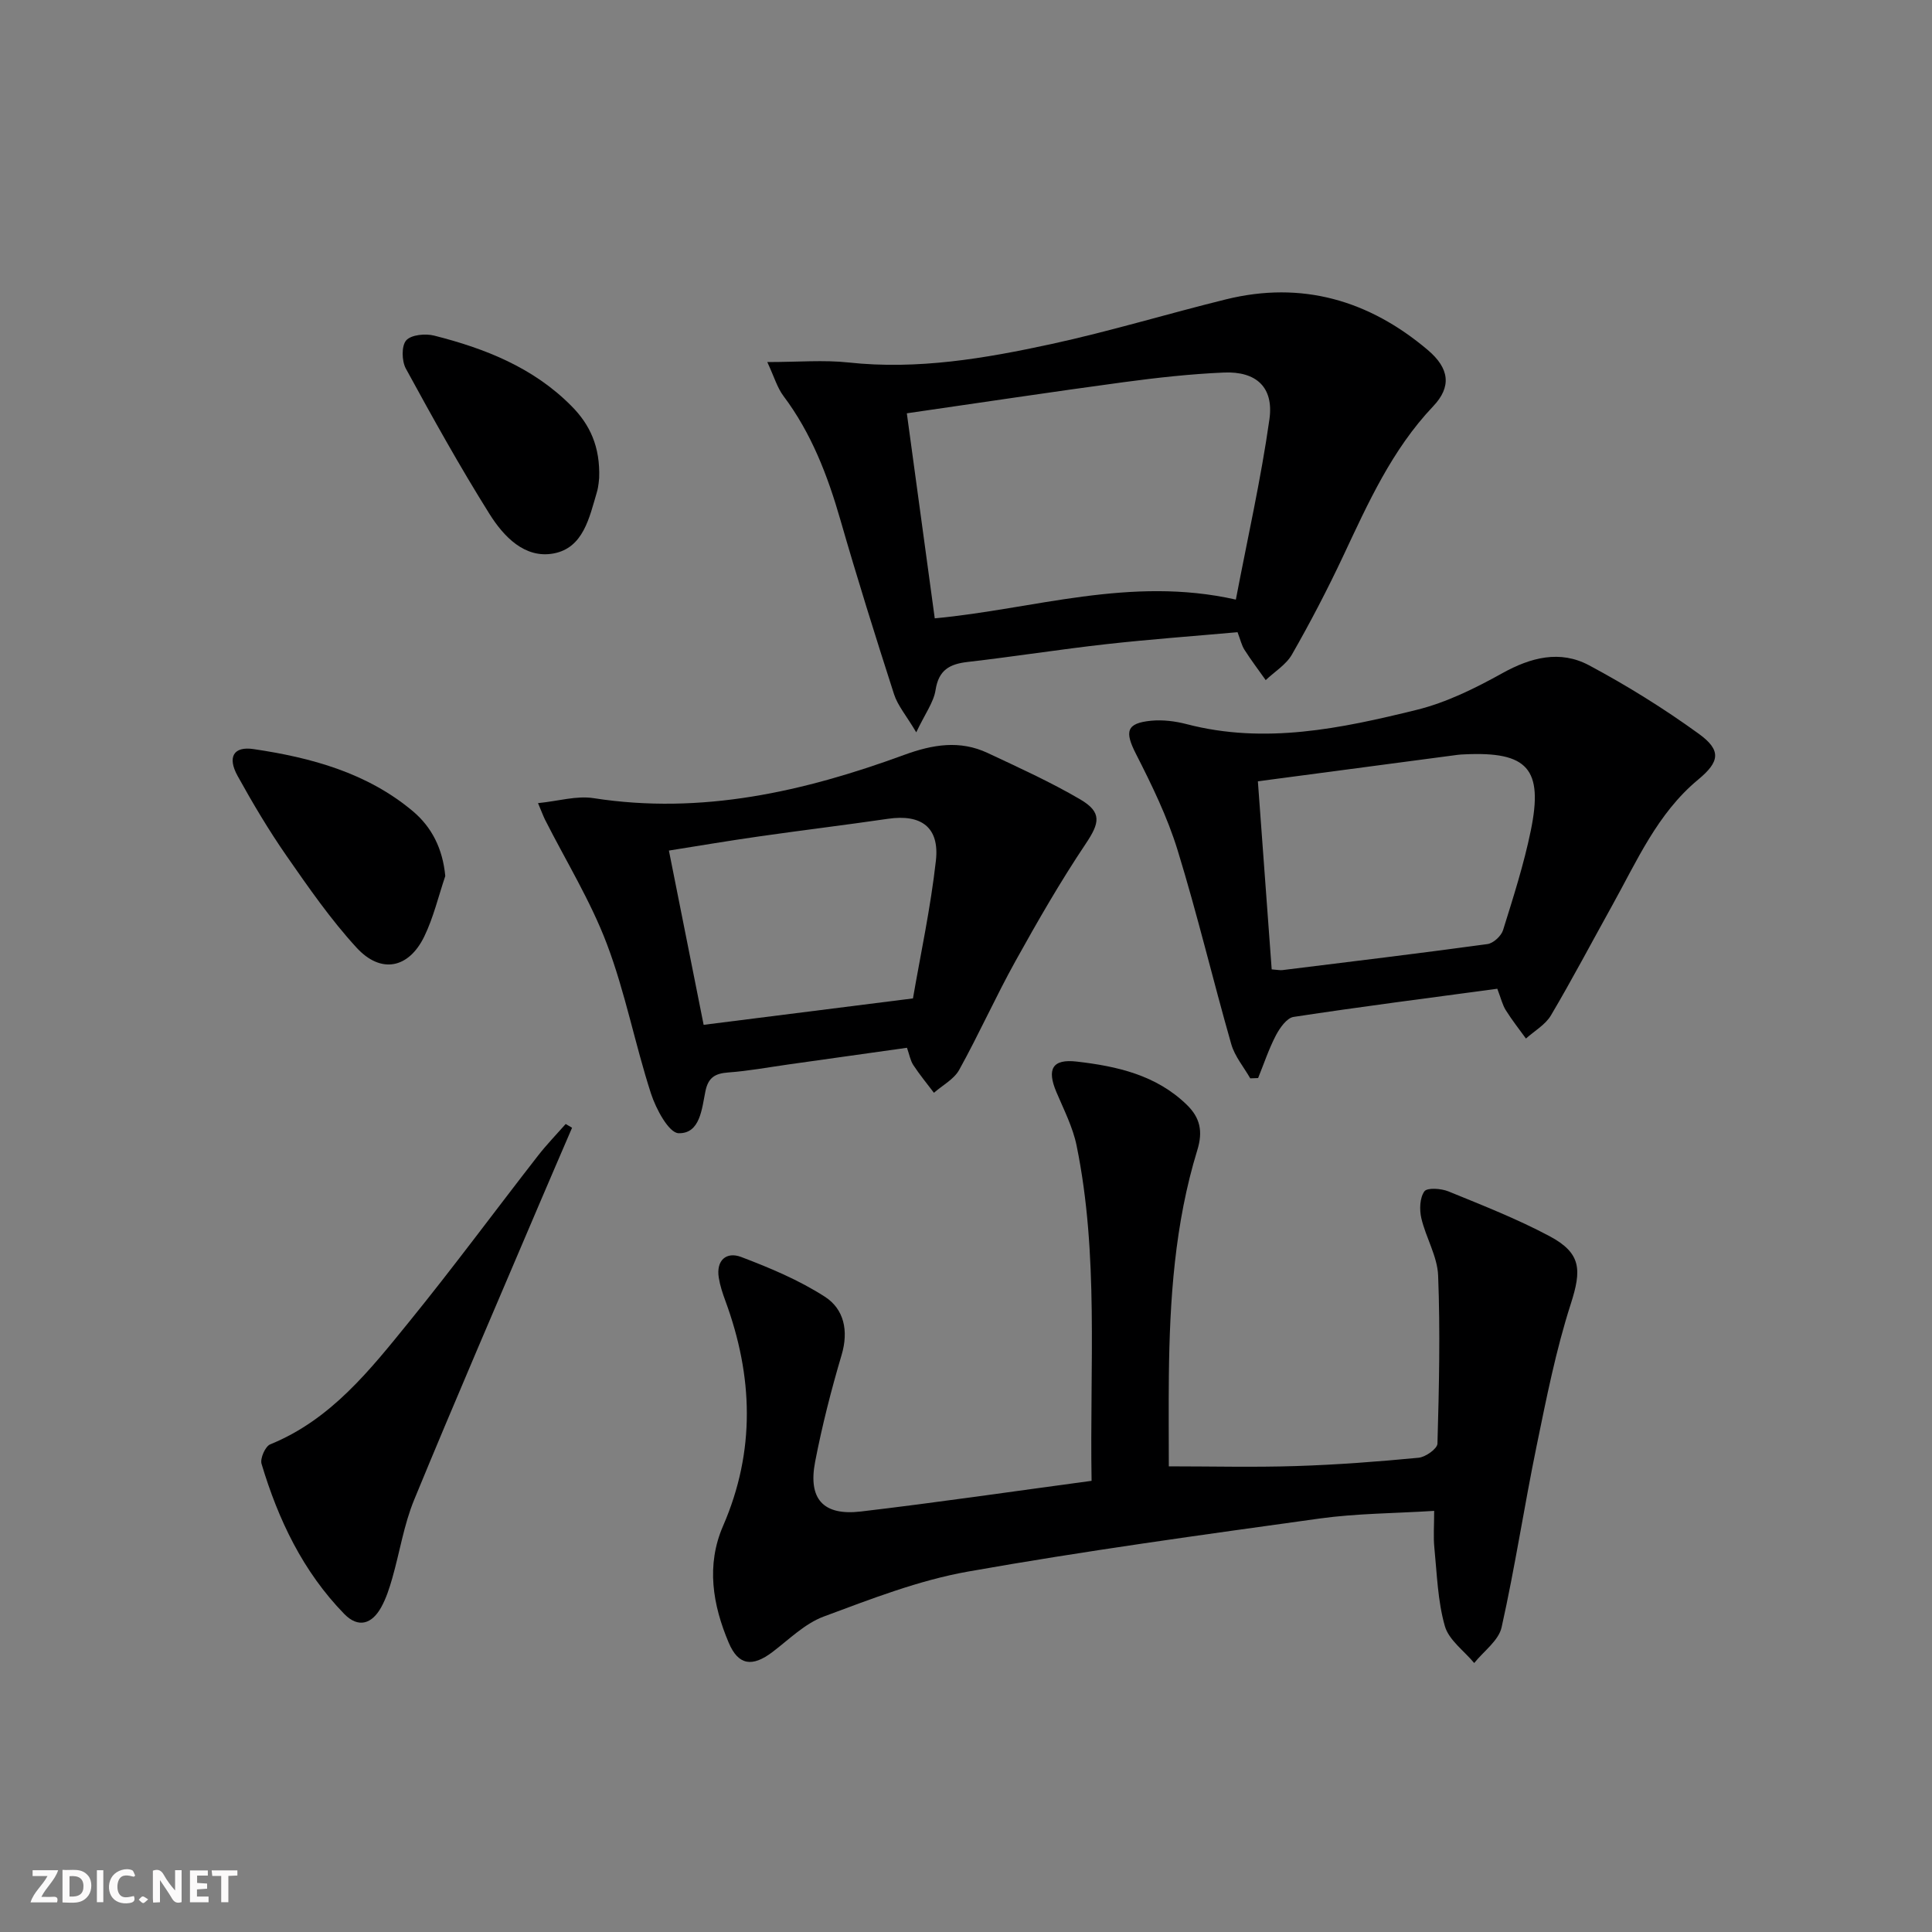
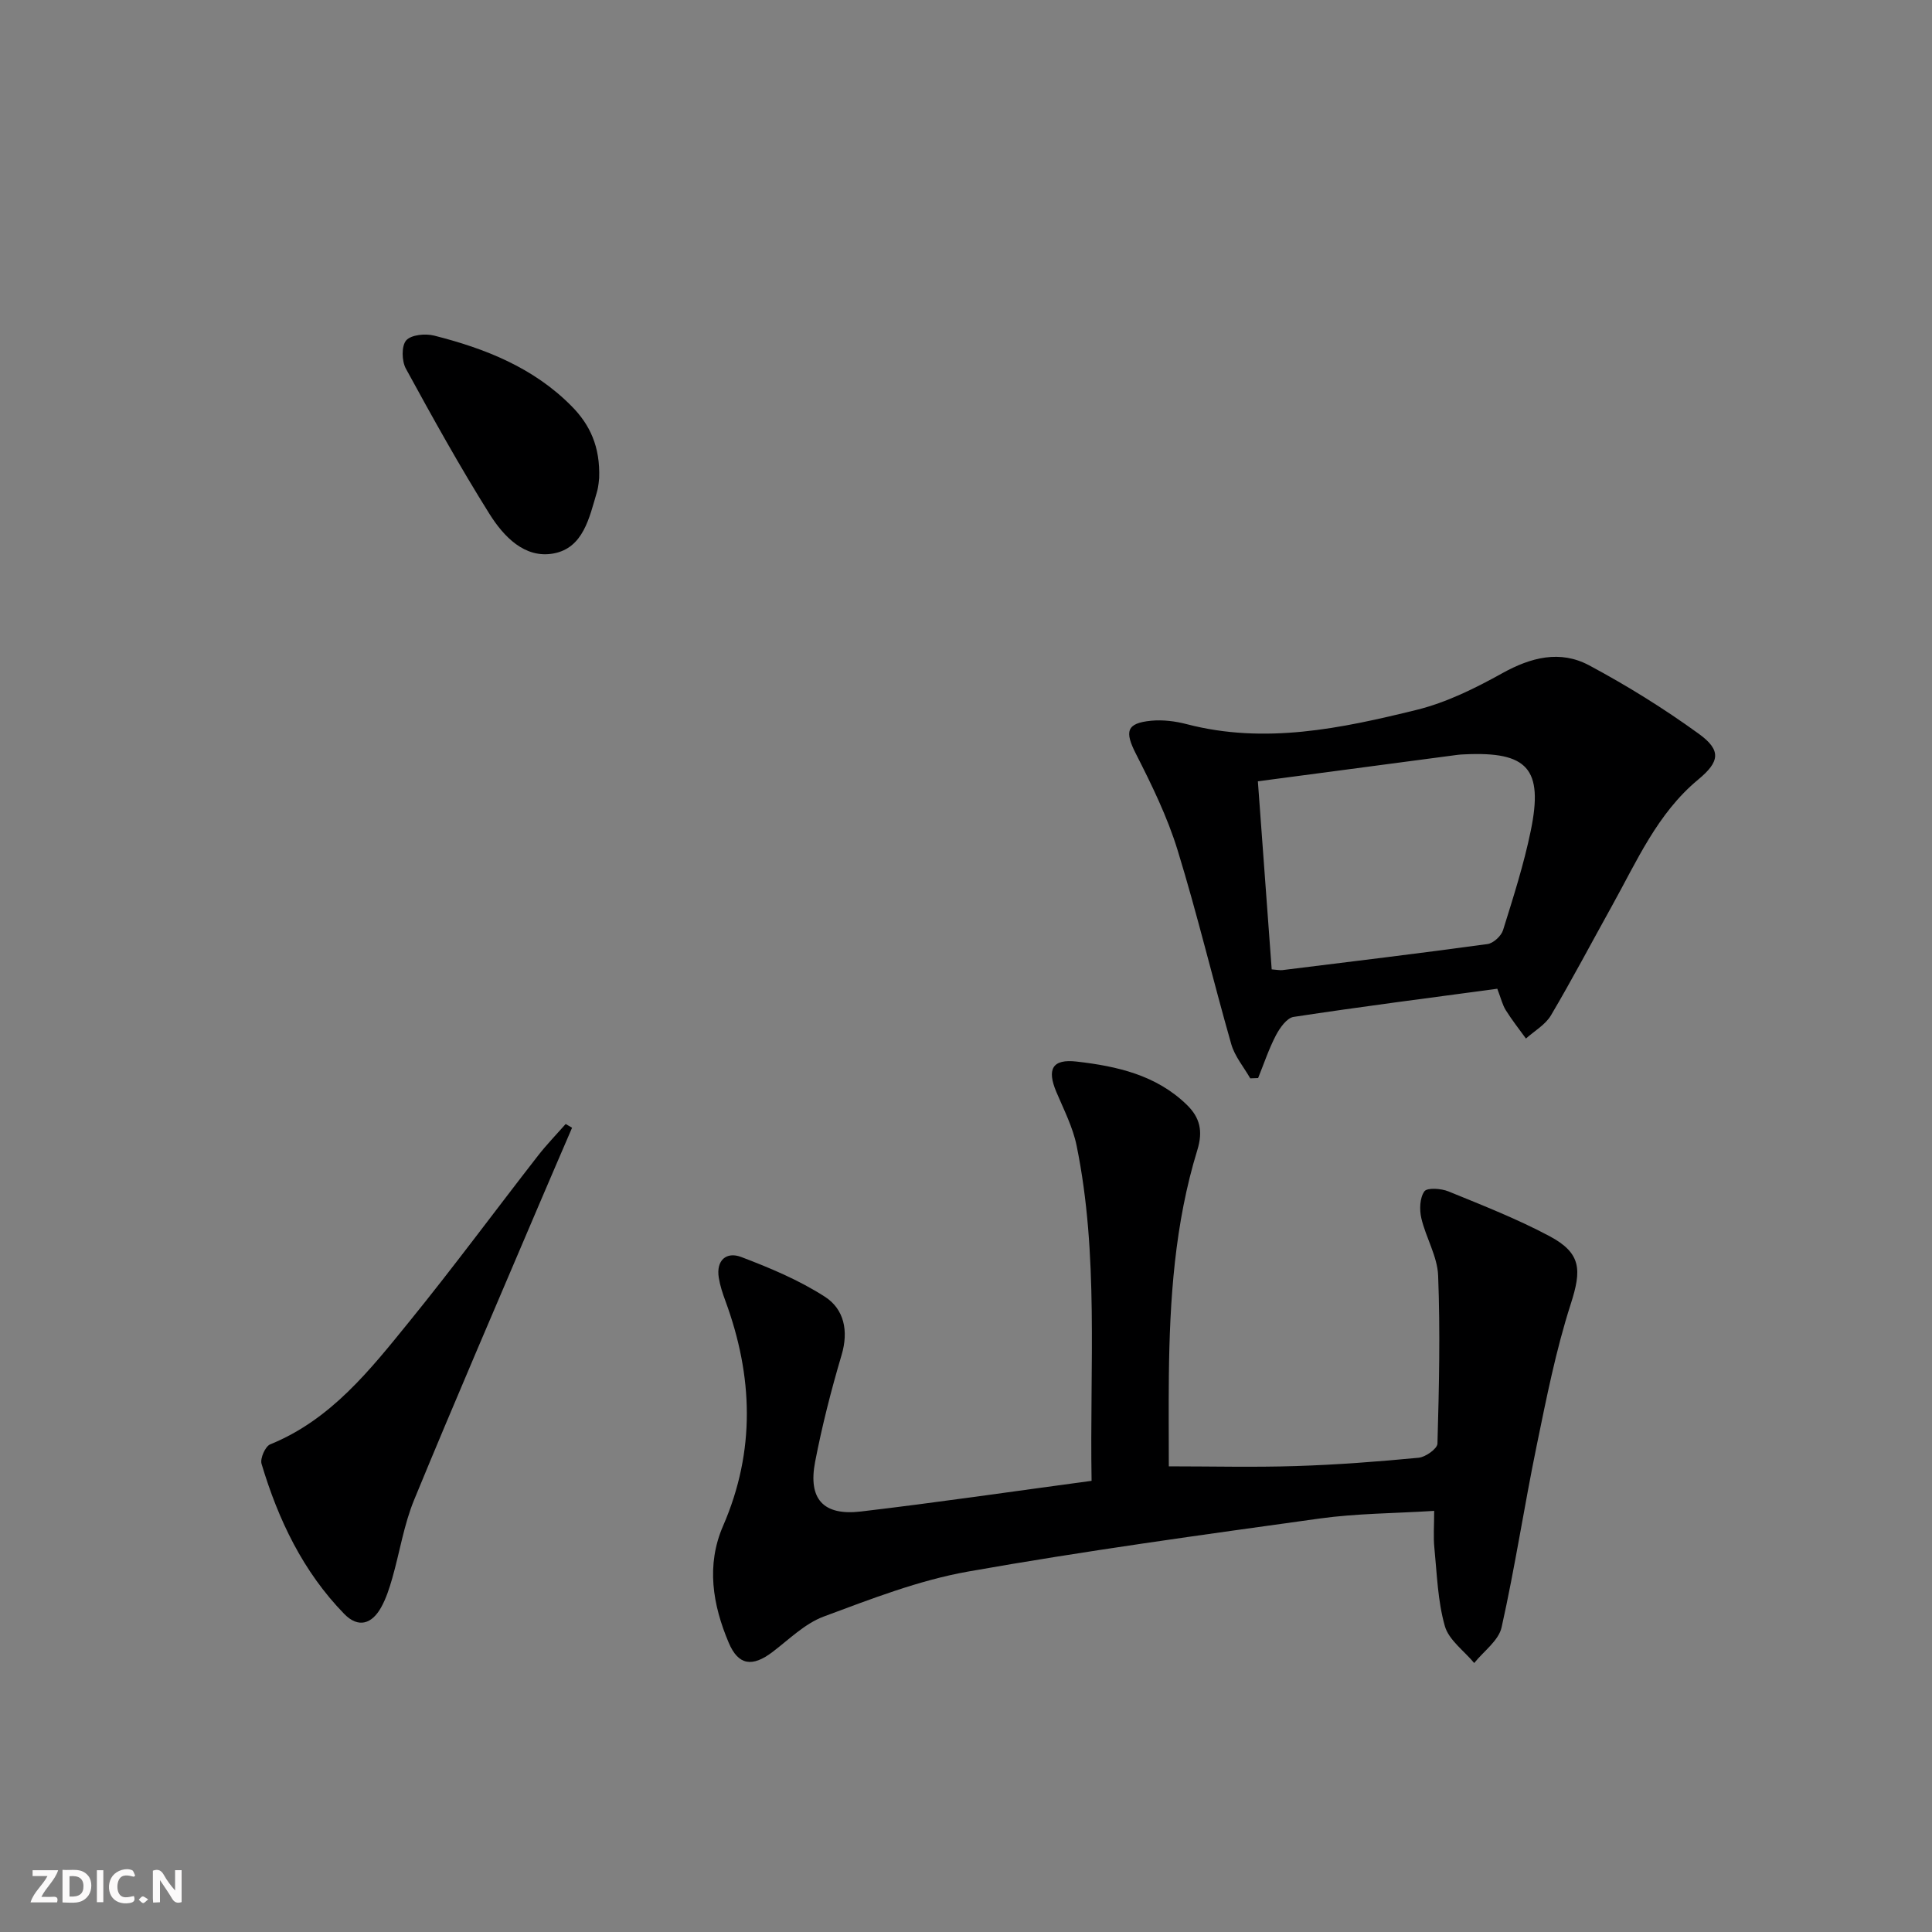
<svg xmlns="http://www.w3.org/2000/svg" enable-background="new 0 0 400 400" viewBox="0 0 400 400">
  <rect x="0" y="0" width="400" height="400" fill="#808080" stroke="none" />
  <g fill="#fbfafa">
    <path d="m37.59 393.81c-.92.31-1.52.05-2-.78-.7-1.2-1.52-2.34-2.47-3.78v4.59c-.55.03-.95.05-1.41.07-.03-.37-.06-.64-.06-.91 0-1.91 0-3.81 0-5.7 1.13-.41 1.77-.03 2.29.91.62 1.11 1.38 2.14 2.31 3.19v-4.2h1.35v6.61z" />
    <path d="m12.94 393.88v-6.75c1.9.19 3.93-.54 5.37 1.29.8 1.01.78 2.88.03 3.97-1.37 1.97-3.4 1.51-5.4 1.49m1.45-1.22c2.04.12 2.92-.58 2.89-2.21-.03-1.51-.98-2.19-2.89-2z" />
    <path d="m11.81 393.87h-5.49c.68-2.18 2.47-3.48 3.51-5.45h-3.08v-1.21h5.29c-.71 2.13-2.44 3.48-3.47 5.51.86 0 1.63.04 2.39-.01.79-.05 1.14.21.85 1.16" />
-     <path d="m39.33 393.86v-6.61h3.7v1.07h-2.22v1.52c.68.04 1.34.09 2.07.13v1.07c-.72.05-1.38.09-2.1.14v1.48h2.4v1.19h-3.85z" />
    <path d="m27.71 388.56c-1.15-.3-2.46-.61-3.1.64-.37.73-.41 1.93-.06 2.67.63 1.35 1.99.93 3.17.68.35.94-.01 1.32-.93 1.46-1.62.25-3.05-.27-3.76-1.48-.73-1.25-.6-3.03.31-4.17.88-1.11 2.71-1.7 4-1.16.32.13.44.74.65 1.12-.1.08-.19.16-.28.24" />
-     <path d="m49.15 387.24v1.07c-.59.02-1.17.05-1.87.08v5.44h-1.48v-5.44h-1.85c-.05-.4-.08-.73-.13-1.15z" />
    <path d="m20.06 387.21h1.33v6.62h-1.33z" />
    <path d="m30.68 393.25c-.49.38-.8.79-1.05.76-.32-.05-.6-.45-.9-.7.26-.24.51-.64.8-.67.29-.04.62.3 1.15.61" />
  </g>
-   <path d="m226 306.59c-.4-23.99 1.51-46.84-3.1-69.4-.78-3.83-2.65-7.45-4.19-11.1-2.01-4.76-.83-6.89 4.23-6.3 8.33.96 16.44 2.78 22.77 8.94 2.72 2.64 3.4 5.44 2.18 9.39-4.67 15.21-5.72 30.95-5.89 46.77-.07 6.43-.01 12.85-.01 18.7 8.83 0 17.6.22 26.36-.06 8.46-.27 16.92-.91 25.36-1.72 1.44-.14 3.87-1.87 3.9-2.92.33-11.59.59-23.21.14-34.79-.15-3.99-2.54-7.86-3.48-11.89-.41-1.77-.33-4.2.63-5.55.58-.81 3.48-.61 4.99.01 7.05 2.88 14.19 5.68 20.9 9.25 6.67 3.55 6.67 7.03 4.42 14.05-3.08 9.57-5.04 19.52-7.07 29.39-2.57 12.49-4.47 25.12-7.25 37.56-.61 2.75-3.71 4.94-5.67 7.39-2.1-2.53-5.26-4.76-6.08-7.65-1.48-5.19-1.63-10.78-2.17-16.21-.23-2.27-.04-4.58-.04-7.64-8.22.52-16.03.52-23.69 1.58-24.32 3.38-48.67 6.7-72.84 10.99-10.19 1.81-20.09 5.68-29.86 9.31-3.9 1.45-7.16 4.72-10.59 7.33-4.18 3.17-7.08 2.81-9.08-1.92-3.32-7.85-4.7-16.05-1.16-24.19 6.74-15.52 6.21-31 .47-46.59-.57-1.55-1.1-3.14-1.36-4.76-.6-3.64 1.58-5.47 4.62-4.32 5.98 2.27 12 4.79 17.35 8.24 3.95 2.55 4.94 7.04 3.46 12.03-2.16 7.29-4.05 14.69-5.49 22.15-1.48 7.7 1.69 11.2 9.48 10.28 15.79-1.86 31.54-4.17 47.76-6.35z" fill="#000001" />
-   <path d="m189.7 151.62c-2.08-3.5-3.84-5.53-4.6-7.89-3.86-11.99-7.63-24.01-11.11-36.11-2.64-9.17-5.99-17.92-11.78-25.63-1.3-1.73-1.92-3.96-3.35-7.03 6.43 0 11.69-.47 16.84.09 14.28 1.54 28.19-.83 41.97-3.82 12.15-2.64 24.07-6.27 36.15-9.25 15.72-3.88 29.62.2 41.76 10.46 4.56 3.85 4.96 7.66 1.14 11.68-8.55 9.01-13.48 20.05-18.65 31.05-3.25 6.91-6.79 13.7-10.58 20.33-1.21 2.12-3.6 3.56-5.44 5.31-1.47-2.08-3.02-4.12-4.39-6.27-.6-.94-.85-2.11-1.44-3.65-9.06.81-18.16 1.47-27.21 2.48-9.57 1.07-19.1 2.58-28.67 3.68-3.73.43-5.99 1.65-6.64 5.8-.39 2.55-2.18 4.92-4 8.77zm3.83-23.6c20.5-1.9 40.45-8.82 62.34-3.88 2.43-12.72 5.2-24.95 6.95-37.32.94-6.65-2.73-9.98-9.43-9.69-6.94.3-13.88 1.07-20.78 2-14.76 1.99-29.48 4.22-44.86 6.44 1.95 14.24 3.83 28.11 5.78 42.45z" fill="#000001" />
+   <path d="m226 306.59c-.4-23.99 1.51-46.84-3.1-69.4-.78-3.83-2.65-7.45-4.19-11.1-2.01-4.76-.83-6.89 4.23-6.3 8.33.96 16.44 2.78 22.77 8.94 2.72 2.64 3.4 5.44 2.18 9.39-4.67 15.21-5.72 30.95-5.89 46.77-.07 6.43-.01 12.85-.01 18.7 8.83 0 17.6.22 26.36-.06 8.46-.27 16.92-.91 25.36-1.72 1.44-.14 3.87-1.87 3.9-2.92.33-11.59.59-23.21.14-34.79-.15-3.99-2.54-7.86-3.48-11.89-.41-1.77-.33-4.2.63-5.55.58-.81 3.48-.61 4.99.01 7.05 2.88 14.19 5.68 20.9 9.25 6.67 3.55 6.67 7.03 4.42 14.05-3.08 9.57-5.04 19.52-7.07 29.39-2.57 12.49-4.47 25.12-7.25 37.56-.61 2.75-3.71 4.94-5.67 7.39-2.1-2.53-5.26-4.76-6.08-7.65-1.48-5.19-1.63-10.78-2.17-16.21-.23-2.27-.04-4.58-.04-7.64-8.22.52-16.03.52-23.69 1.58-24.32 3.38-48.67 6.7-72.84 10.99-10.19 1.81-20.09 5.68-29.86 9.31-3.9 1.45-7.16 4.72-10.59 7.33-4.18 3.17-7.08 2.81-9.08-1.92-3.32-7.85-4.7-16.05-1.16-24.19 6.74-15.52 6.21-31 .47-46.59-.57-1.55-1.1-3.14-1.36-4.76-.6-3.64 1.58-5.47 4.62-4.32 5.98 2.27 12 4.79 17.35 8.24 3.95 2.55 4.94 7.04 3.46 12.03-2.16 7.29-4.05 14.69-5.49 22.15-1.48 7.7 1.69 11.2 9.48 10.28 15.79-1.86 31.54-4.17 47.76-6.35" fill="#000001" />
  <path d="m310 204.71c-14.27 1.92-28.25 3.71-42.17 5.83-1.41.21-2.86 2.28-3.67 3.82-1.47 2.82-2.48 5.88-3.68 8.84-.54.02-1.09.04-1.63.06-1.34-2.35-3.21-4.55-3.93-7.08-3.82-13.36-7.03-26.91-11.12-40.19-2.12-6.88-5.34-13.48-8.62-19.92-2.35-4.61-2-6.35 3.15-6.85 2.42-.23 5 .09 7.37.71 16.2 4.22 31.99.88 47.6-2.96 6.17-1.52 12.12-4.47 17.72-7.58 5.95-3.31 11.99-4.84 17.97-1.65 7.86 4.2 15.5 8.95 22.72 14.18 4.75 3.44 4.33 5.8-.14 9.5-8.46 7.02-12.69 16.91-17.85 26.17-4.2 7.55-8.22 15.2-12.62 22.64-1.15 1.94-3.41 3.21-5.17 4.79-1.4-1.94-2.9-3.83-4.16-5.85-.7-1.1-.99-2.43-1.77-4.46zm-49.57-42.95c.96 13.1 1.92 26.05 2.86 38.94 1.23.09 1.73.21 2.22.15 14.16-1.75 28.33-3.46 42.46-5.39 1.21-.17 2.84-1.67 3.22-2.88 2.12-6.8 4.31-13.63 5.74-20.59 2.64-12.84-.66-16.43-13.71-15.81-.5.02-1 .04-1.49.11-13.49 1.79-26.97 3.57-41.3 5.47z" fill="#000001" />
-   <path d="m111.39 166.28c4.21-.42 7.99-1.58 11.5-1.03 22.38 3.48 43.55-1.35 64.29-8.95 5.93-2.17 11.53-3.11 17.31-.4 6.45 3.03 12.98 5.99 19.12 9.58 4.62 2.71 4.06 4.91 1.16 9.24-5.24 7.82-9.95 16.02-14.52 24.25-4.11 7.4-7.57 15.15-11.67 22.55-1.08 1.94-3.44 3.17-5.22 4.73-1.44-1.9-2.96-3.75-4.27-5.74-.61-.93-.8-2.13-1.31-3.58-8.29 1.17-16.47 2.32-24.66 3.47-4.1.58-8.19 1.34-12.32 1.64-2.72.2-4.16 1.01-4.75 3.89-.74 3.61-1.09 8.8-5.55 8.69-2.02-.05-4.69-5.03-5.72-8.21-3.32-10.25-5.33-20.95-9.14-30.99-3.38-8.92-8.48-17.18-12.81-25.74-.35-.71-.62-1.46-1.44-3.4zm34.29 45.9c14.14-1.78 28.21-3.56 43.34-5.47 1.54-8.97 3.65-18.7 4.75-28.54.77-6.9-3.05-9.65-9.9-8.65-8.86 1.29-17.76 2.37-26.63 3.64-6.33.9-12.63 1.97-18.75 2.94 2.5 12.55 4.86 24.4 7.19 36.08z" fill="#000001" />
  <path d="m118.44 233.49c-2.24 5.21-4.5 10.42-6.72 15.64-8.69 20.44-17.52 40.84-25.97 61.38-2.13 5.17-2.99 10.85-4.54 16.26-.59 2.05-1.26 4.15-2.29 6-1.89 3.42-4.69 4.41-7.65 1.38-8.54-8.77-13.66-19.51-17.12-31.08-.33-1.11.77-3.61 1.79-4.03 12.61-5.13 20.67-15.41 28.82-25.44 9.11-11.22 17.7-22.86 26.58-34.27 1.79-2.31 3.84-4.42 5.78-6.62.45.26.89.52 1.32.78z" fill="#000001" />
  <path d="m124.05 98.98c-.05.3-.1 1.65-.47 2.91-1.56 5.27-2.8 11.56-8.98 12.7-5.97 1.1-10.33-3.52-13.25-8.17-6.15-9.81-11.78-19.95-17.33-30.12-.85-1.57-.92-4.69.08-5.83 1.03-1.17 3.99-1.45 5.81-.98 10.56 2.67 20.56 6.63 28.43 14.6 3.78 3.81 5.94 8.36 5.71 14.89z" fill="#000001" />
-   <path d="m92.19 181.38c-1.42 4.19-2.44 8.58-4.36 12.53-3.22 6.62-8.98 7.77-14.01 2.29-5.36-5.84-9.94-12.45-14.48-18.98-3.69-5.31-7.01-10.9-10.14-16.56-2.16-3.9-.87-6.19 3.29-5.57 11.91 1.76 23.46 4.89 32.95 12.83 3.94 3.3 6.22 7.77 6.75 13.46z" fill="#000001" />
</svg>